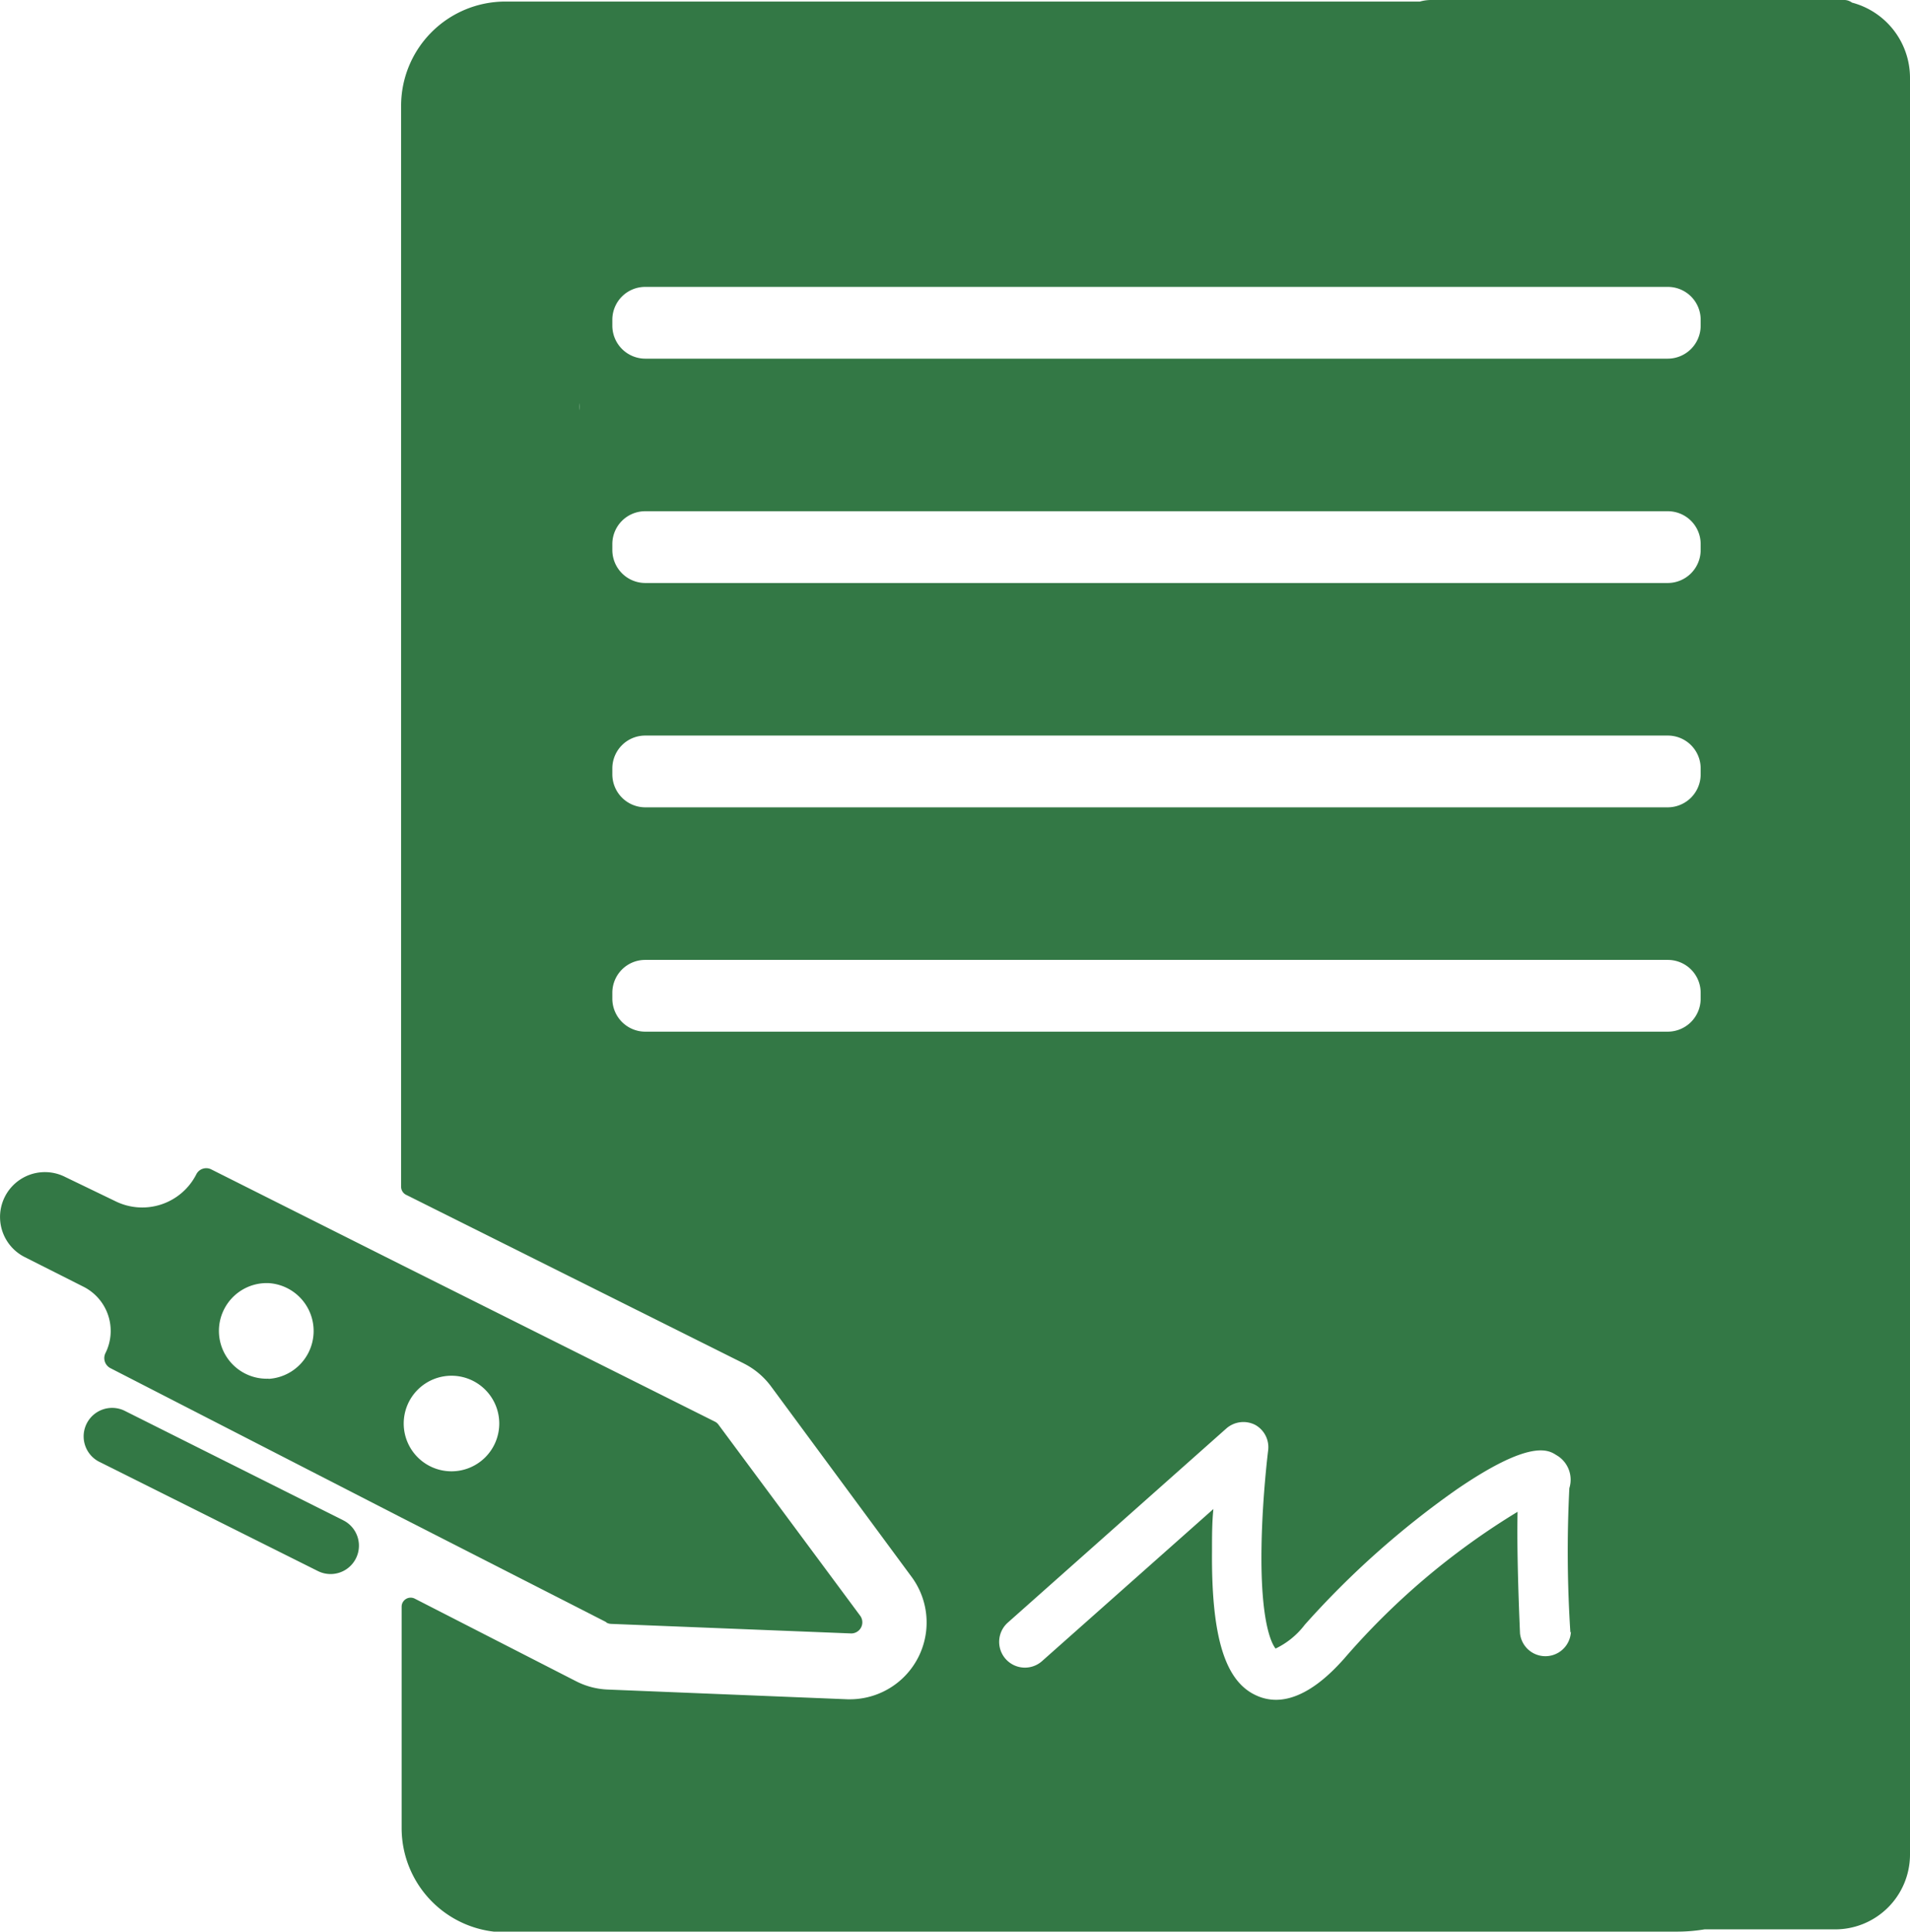
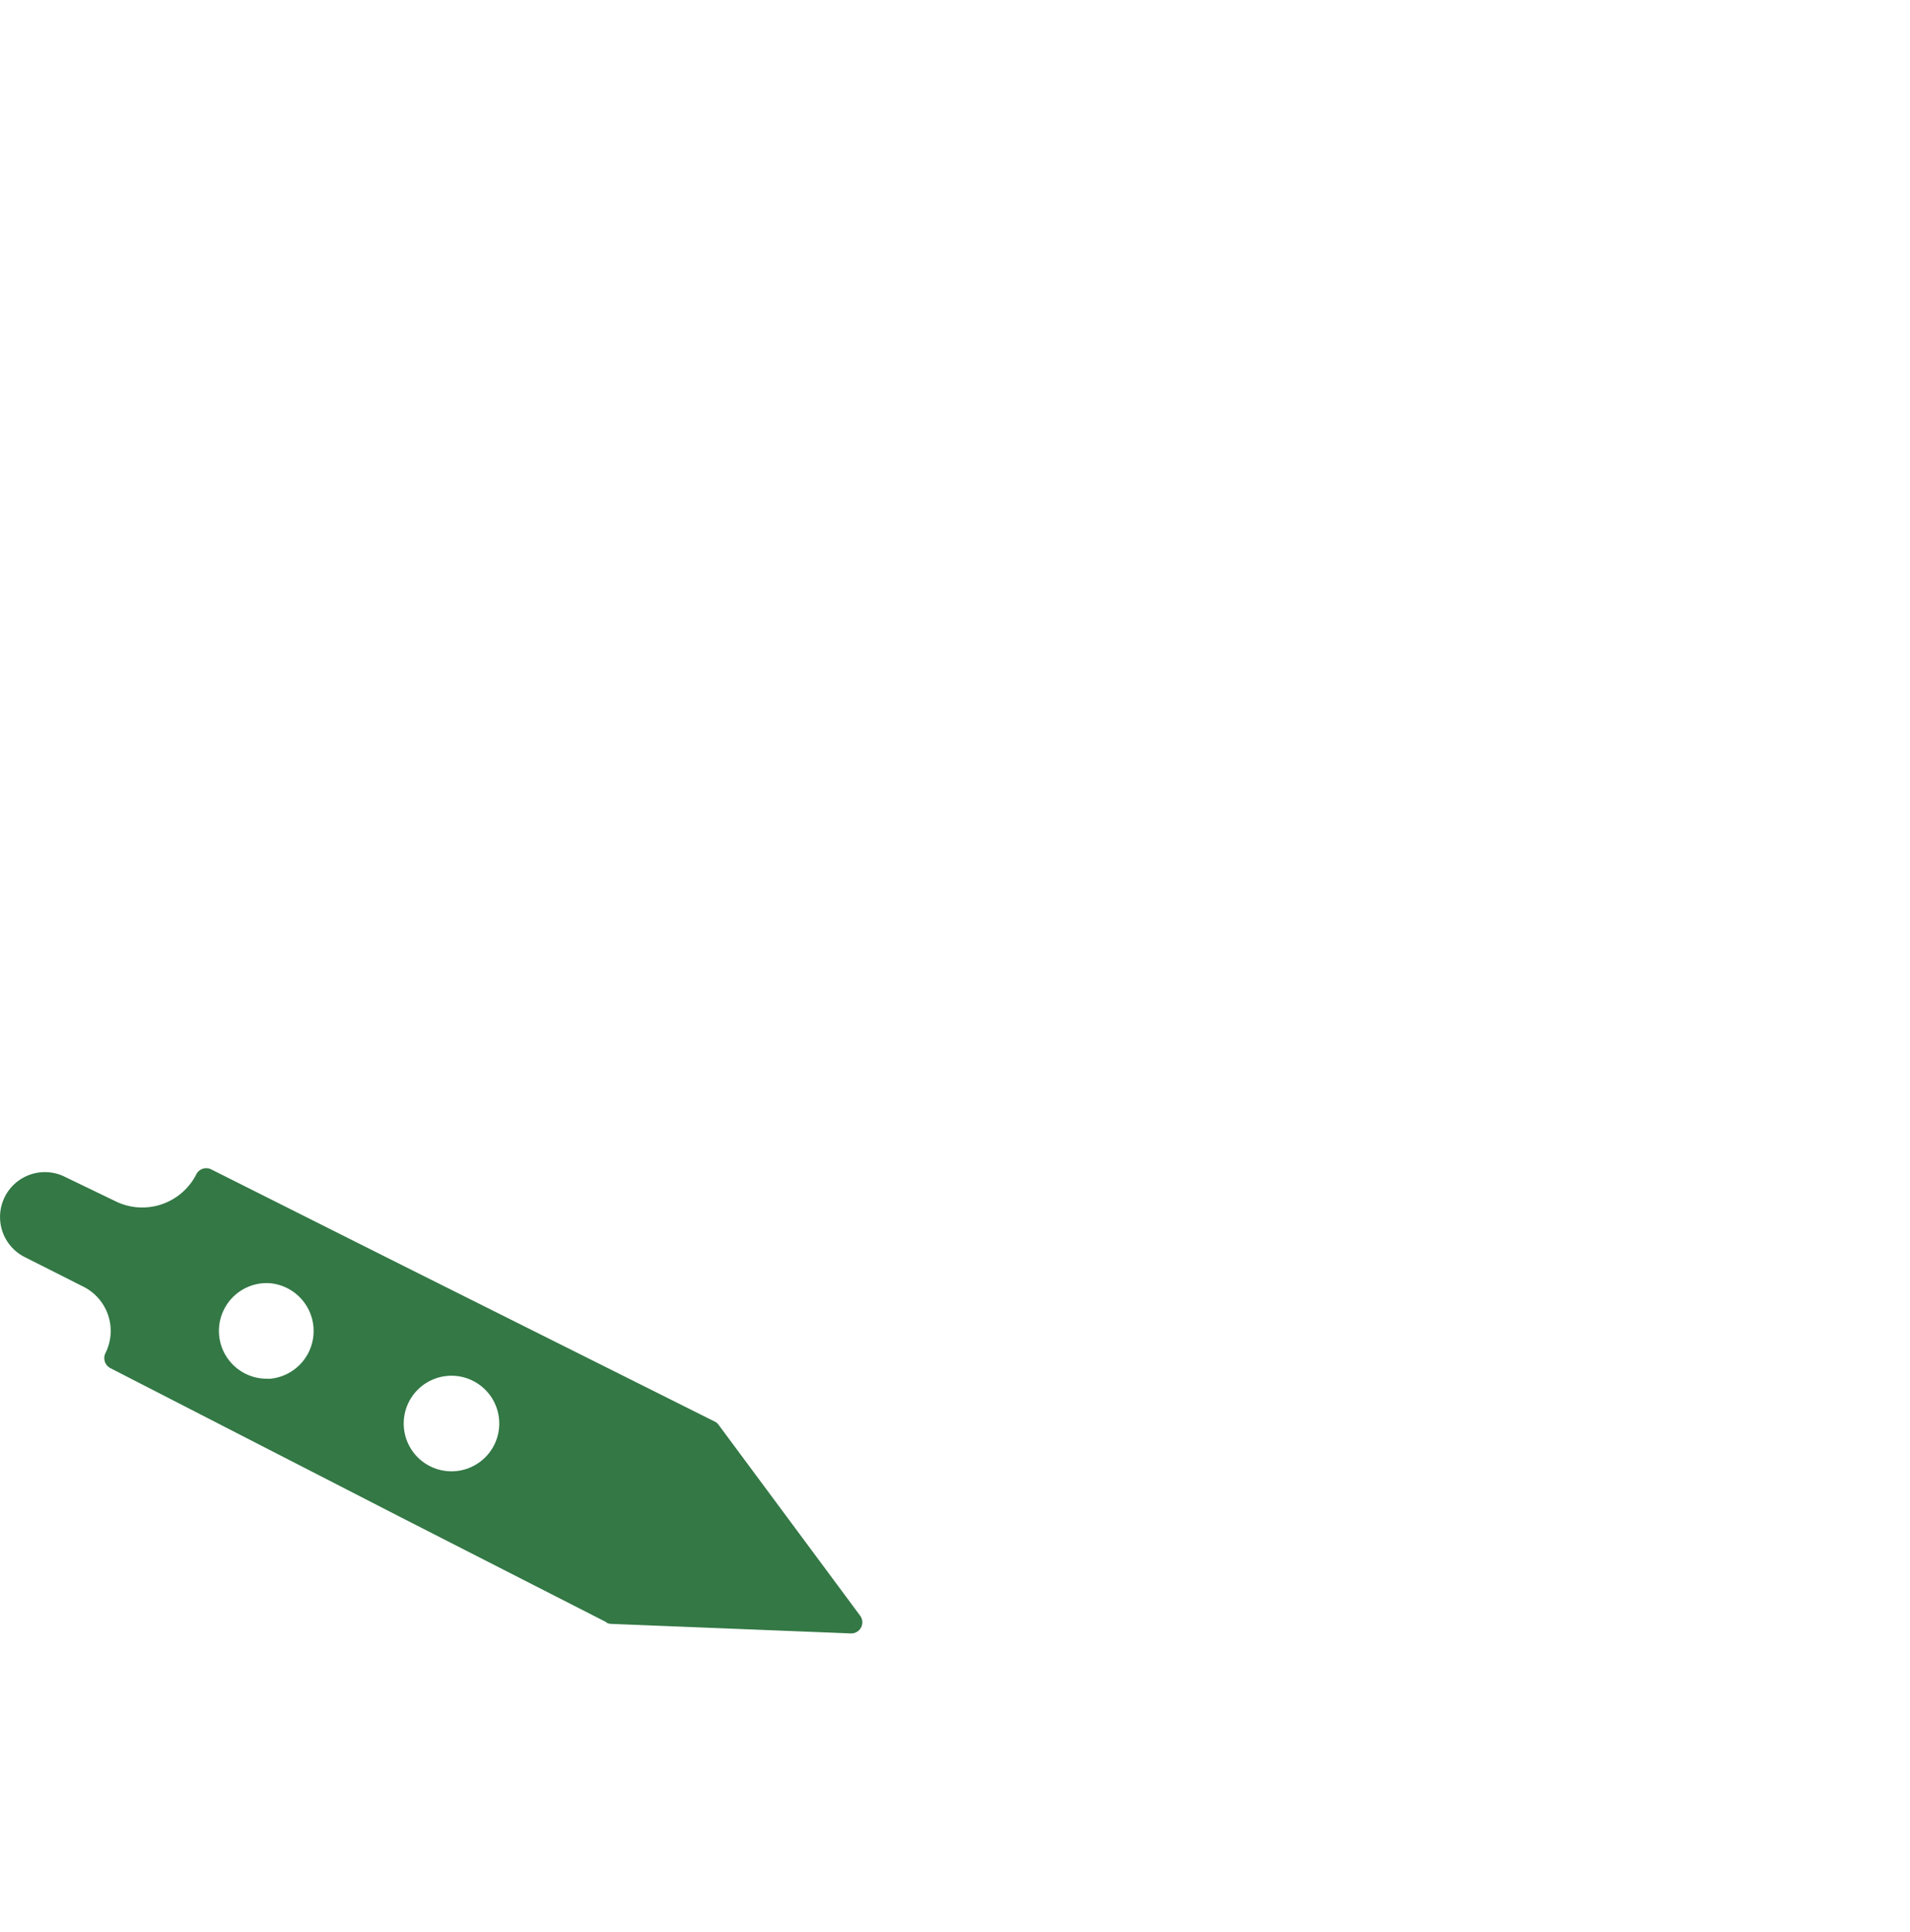
<svg xmlns="http://www.w3.org/2000/svg" id="Layer_1" data-name="Layer 1" viewBox="0 0 109.95 111.16">
  <defs>
    <style>.cls-1{fill:#337845;}</style>
  </defs>
  <g id="NewGroup37-0">
    <path class="cls-1" d="M15.46,79.34a2.75,2.75,0,0,1-.21-5.5h.21a2.76,2.76,0,0,1,0,5.51ZM26,79.17a2.75,2.75,0,1,1-2.76,2.75A2.75,2.75,0,0,1,26,79.17Zm8.92,14.21a.59.59,0,0,0,.26.07L49,94a.64.64,0,0,0,.53-1L41.37,82a.57.57,0,0,0-.22-.19l-18-9-11-5.52a.64.64,0,0,0-.85.29,3.49,3.49,0,0,1-4.67,1.54L3.75,67.73a2.58,2.58,0,0,0-2.33,4.61l3.39,1.71a2.85,2.85,0,0,1,1.26,3.82.65.65,0,0,0,.28.86l16.77,8.61,11.76,6Z" />
-     <path class="cls-1" d="M37.15,59.37a1.9,1.9,0,0,1-1.9-1.89v-.35a1.89,1.89,0,0,1,1.9-1.89H96a1.89,1.89,0,0,1,1.9,1.89v.35A1.9,1.9,0,0,1,96,59.37ZM33.36,23.62a2.21,2.21,0,0,1,0-.42v.42Zm1.89,20.6a1.89,1.89,0,0,1,1.9-1.89H96a1.89,1.89,0,0,1,1.9,1.89v.34a1.9,1.9,0,0,1-1.9,1.9H37.15a1.9,1.9,0,0,1-1.9-1.9v-.34Zm0-12.91a1.89,1.89,0,0,1,1.9-1.89H96a1.89,1.89,0,0,1,1.9,1.89v.34a1.9,1.9,0,0,1-1.9,1.9H37.15a1.9,1.9,0,0,1-1.9-1.9v-.34Zm0-12.91a1.89,1.89,0,0,1,1.9-1.89H96a1.89,1.89,0,0,1,1.9,1.89v.34a1.9,1.9,0,0,1-1.9,1.9H37.15a1.9,1.9,0,0,1-1.9-1.9V18.4ZM90.43,93.9A1.47,1.47,0,0,1,87.5,94c-.07-1.63-.19-4.81-.14-7a41.91,41.91,0,0,0-10,8.47c-.58.64-2.14,2.35-3.91,2.35a2.7,2.7,0,0,1-1.15-.26c-1.79-.82-2.57-3.38-2.53-8.29,0-.84,0-1.67.08-2.43L60,95.58A1.46,1.46,0,0,1,58,93.39L70.6,82.2a1.49,1.49,0,0,1,1.66-.2A1.47,1.47,0,0,1,73,83.48s-.34,2.71-.38,5.56c-.07,4.44.62,5.6.81,5.83a4.61,4.61,0,0,0,1.68-1.37,50.76,50.76,0,0,1,8.72-7.77c4.23-2.9,5.29-2.3,5.75-2a1.63,1.63,0,0,1,.76,1.91,72.06,72.06,0,0,0,.06,8.31ZM29.09,111.16H96.5a9.66,9.66,0,0,0,1.62-.13h7.51a4.31,4.31,0,0,0,4.32-4.32V4.48A4.48,4.48,0,0,0,106.61.15.76.76,0,0,0,106.2,0h-.11c-.2,0-.41,0-.61,0H99.11V0H82.41a2.36,2.36,0,0,0-.67.09H29.09a6,6,0,0,0-6,6V68.3a.52.52,0,0,0,.29.46l19.43,9.7a4.42,4.42,0,0,1,1.58,1.33l8.12,11a4.42,4.42,0,0,1-3.56,7H48.8L35,97.23a4.37,4.37,0,0,1-1.84-.48L23.88,92a.52.52,0,0,0-.76.46v12.74a6,6,0,0,0,6,6Z" />
-     <path class="cls-1" d="M7.14,81.17A1.64,1.64,0,0,0,5.67,84.1L18.3,90.41a1.63,1.63,0,1,0,1.46-2.92L7.14,81.17Z" />
  </g>
</svg>